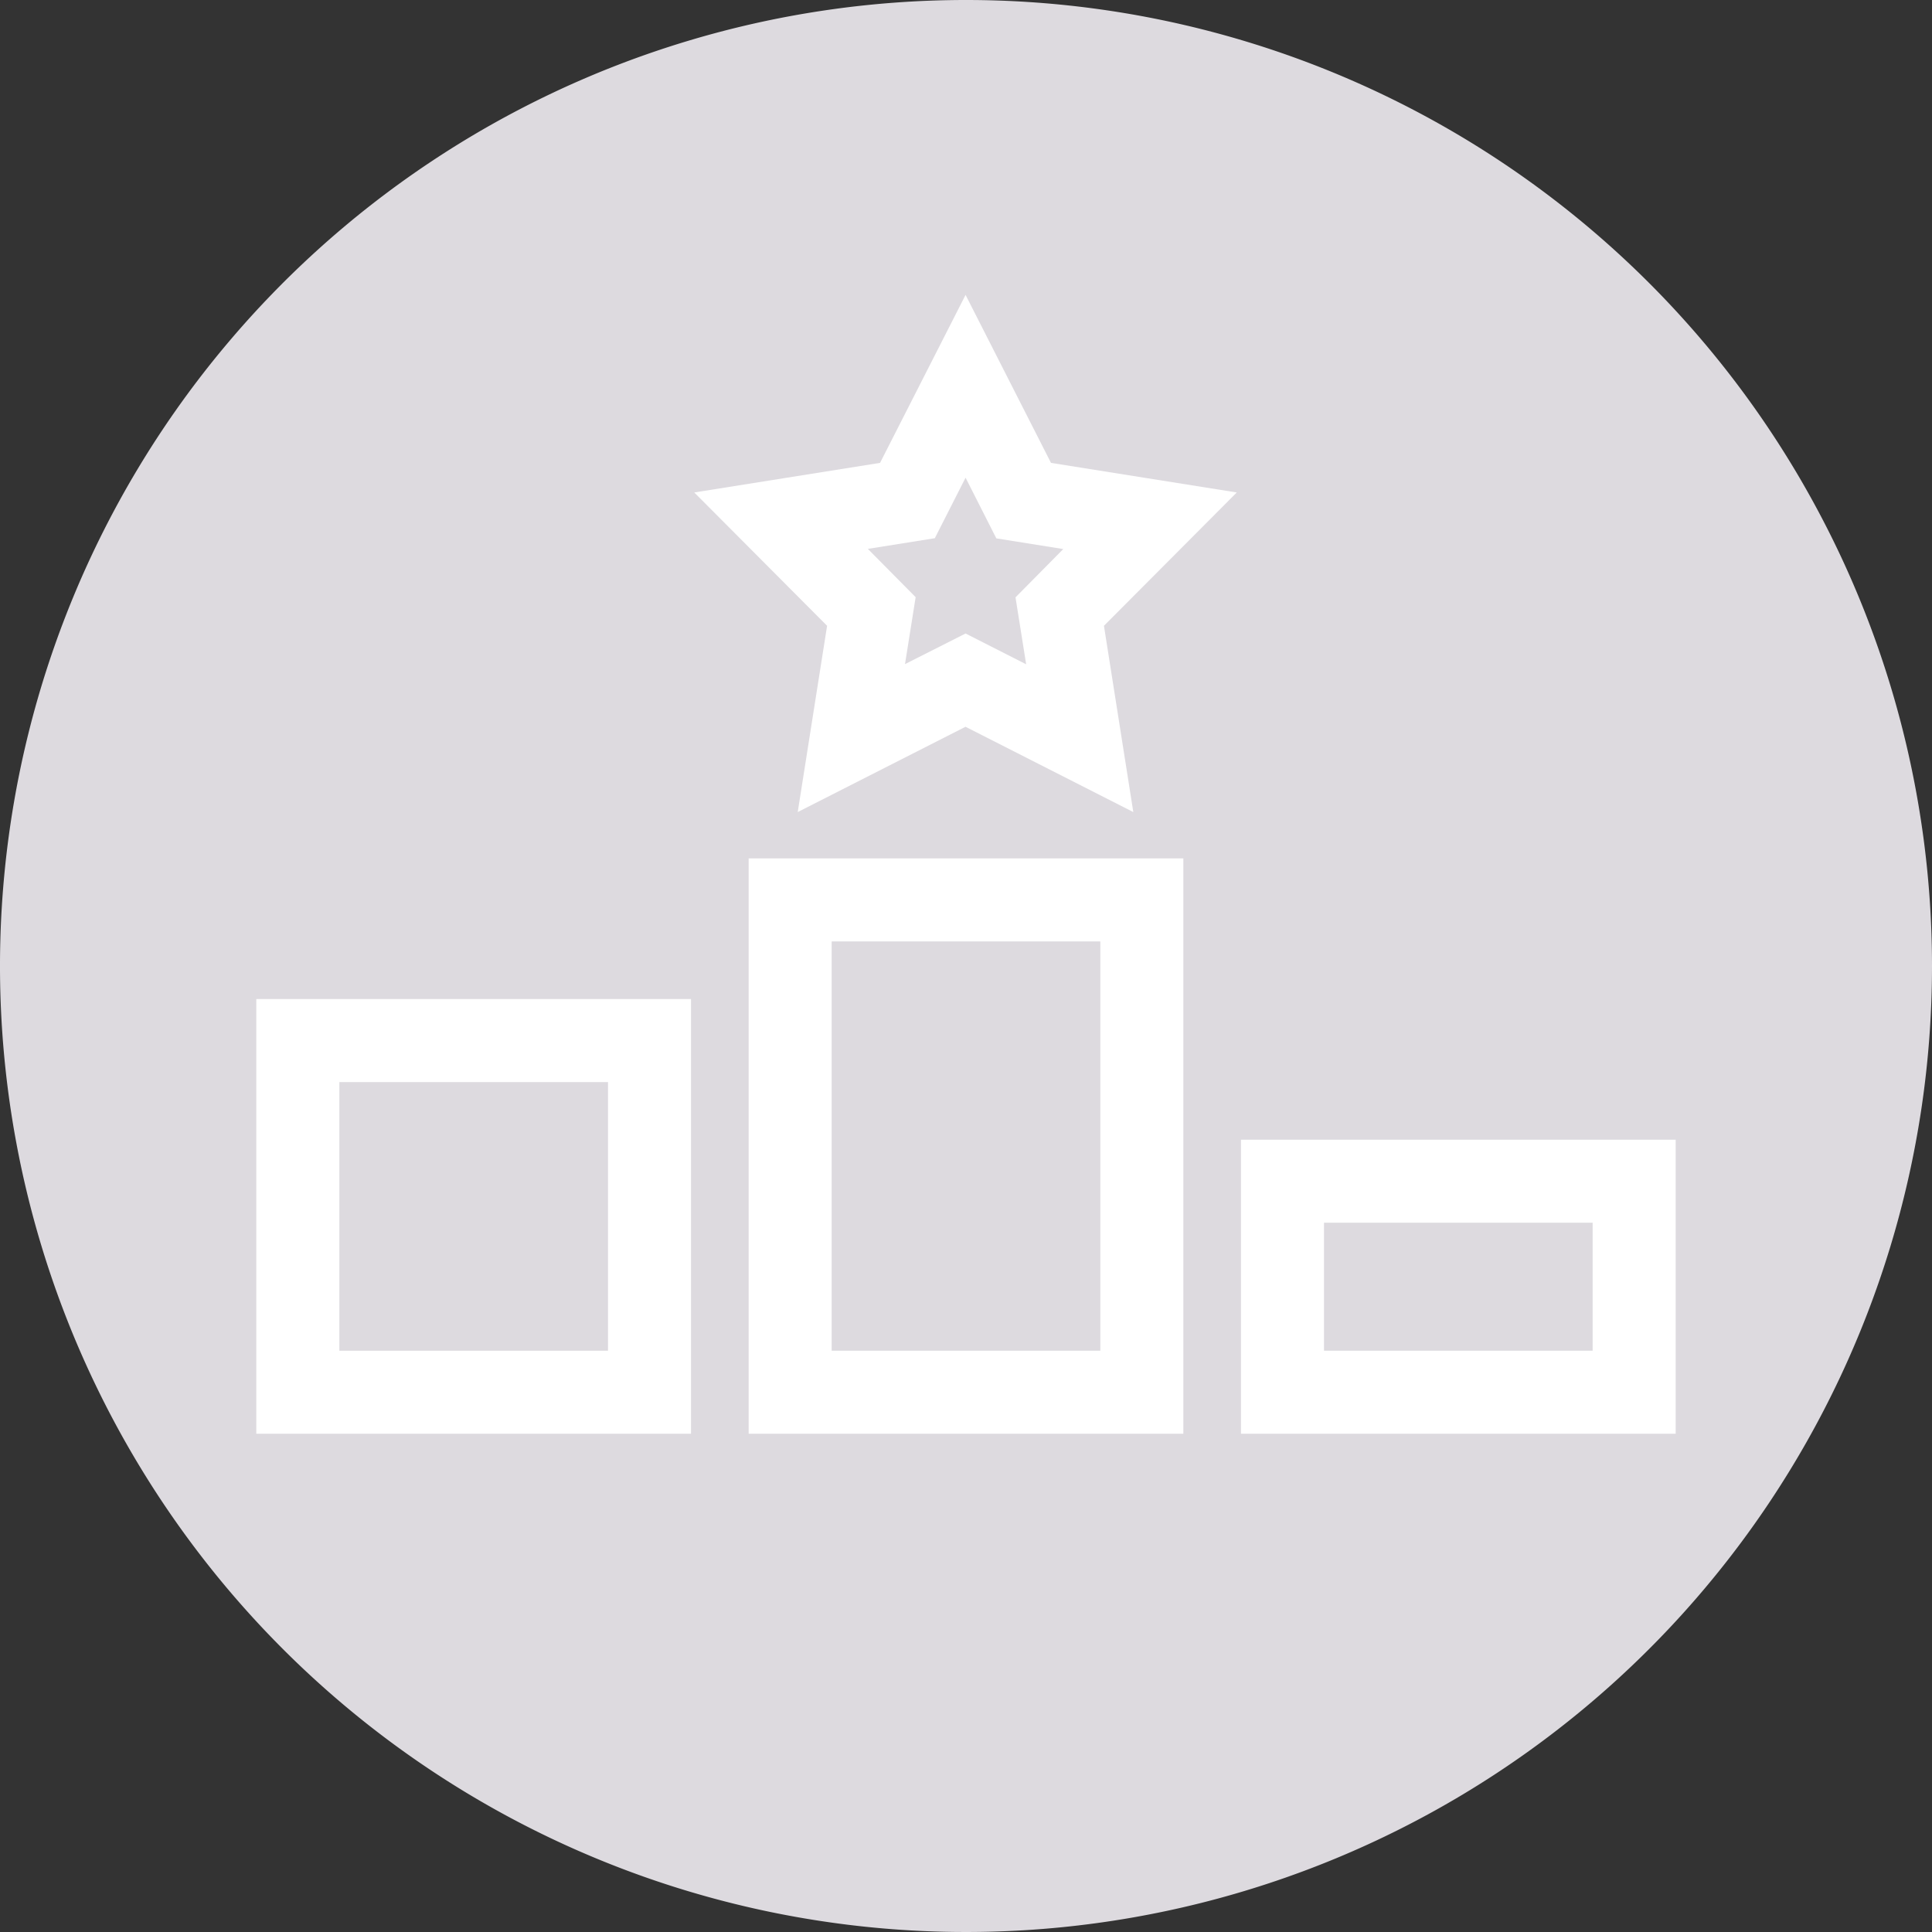
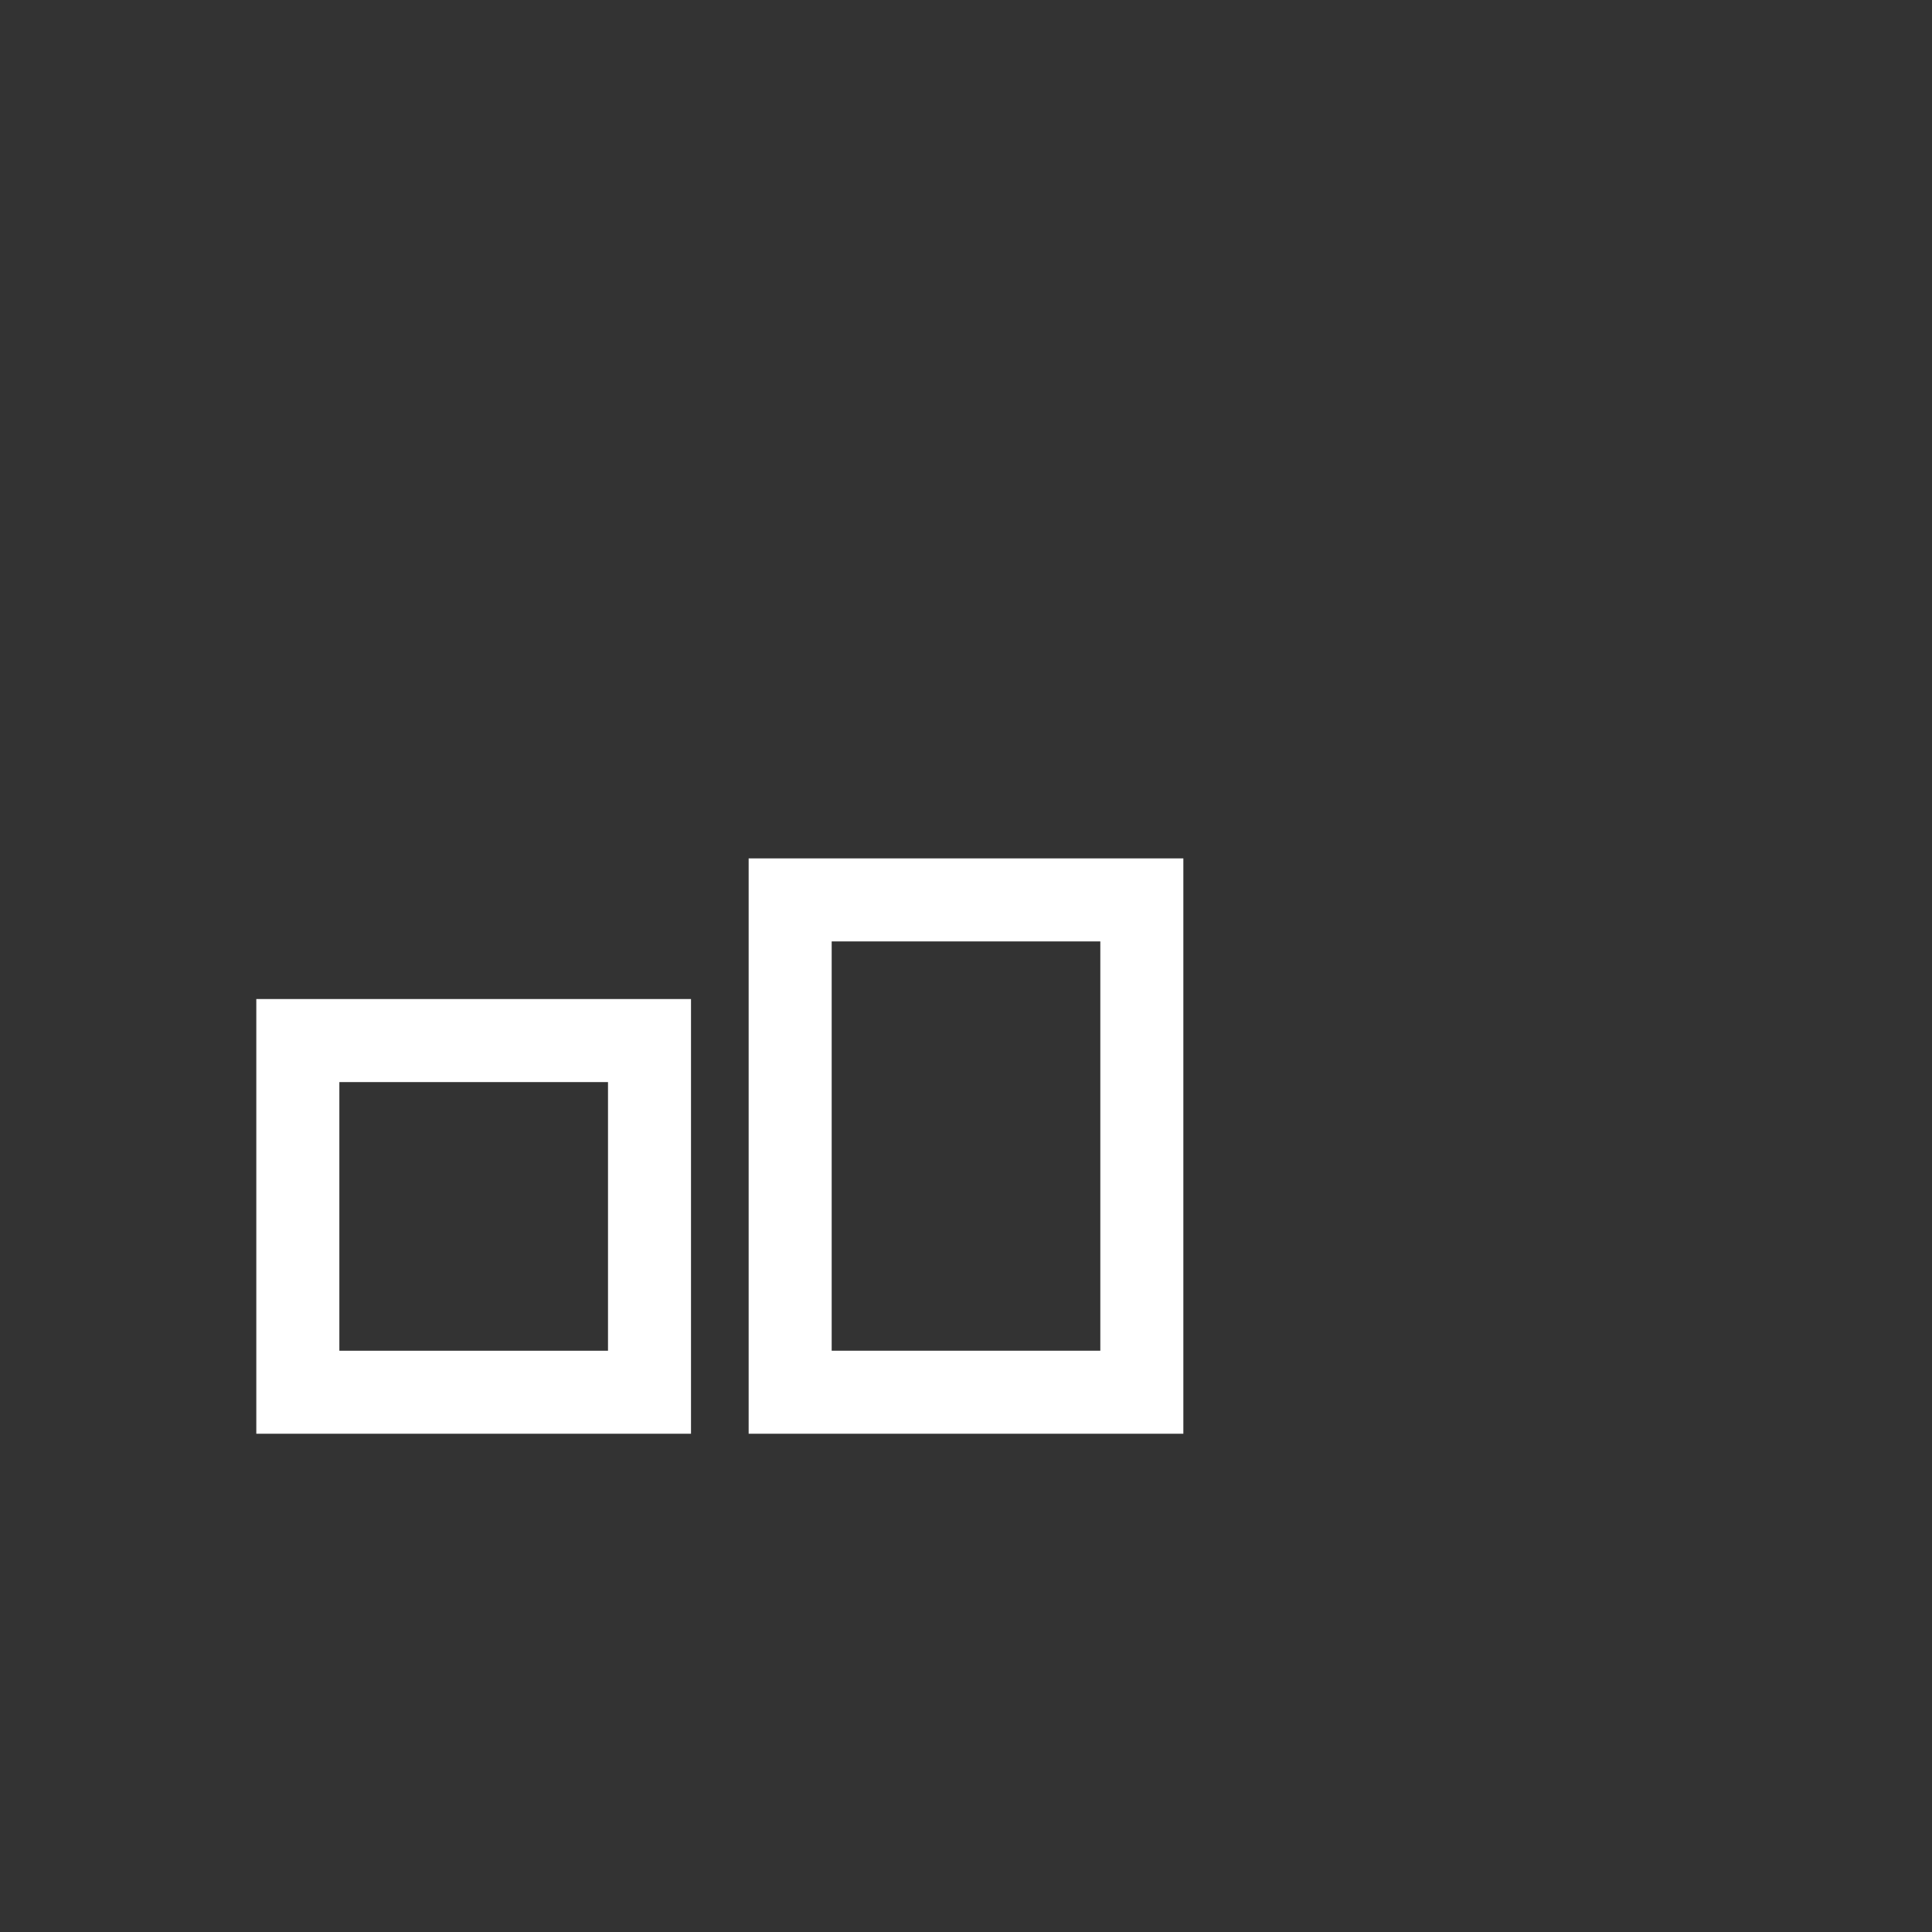
<svg xmlns="http://www.w3.org/2000/svg" width="80" height="80" viewBox="0 0 80 80">
  <rect x="0" y="0" width="80" height="80" fill="#333333" stroke="none" />
  <defs>
    <clipPath id="a">
      <rect width="80" height="80" fill="none" />
    </clipPath>
  </defs>
  <g clip-path="url(#a)">
-     <path d="M80,40A40,40,0,1,1,40,0,40,40,0,0,1,80,40" fill="#dddadf" />
    <path d="M10.613,59.368h18v-18h-18Zm3.439-14.561H25.176V55.931H14.052Z" fill="#fff" />
-     <path d="M39.982,12.211l-3.541,6.956-7.693,1.225,5.5,5.521-1.216,7.713,6.948-3.532,6.948,3.532-1.216-7.713,5.5-5.521-7.693-1.225Zm1.274,10.082,2.772.442-1.978,2,.441,2.772-2.509-1.275L37.474,27.5l.441-2.772-1.979-2,2.773-.442,1.273-2.506Z" fill="#fff" />
-     <path d="M51.386,59.368h18V47.193h-18ZM65.948,55.93H54.824v-5.3H65.948Z" fill="#fff" />
    <path d="M31,59.368H49V35.544H31Zm3.438-20.386H45.562V55.93H34.438Z" fill="#fff" />
  </g>
</svg>